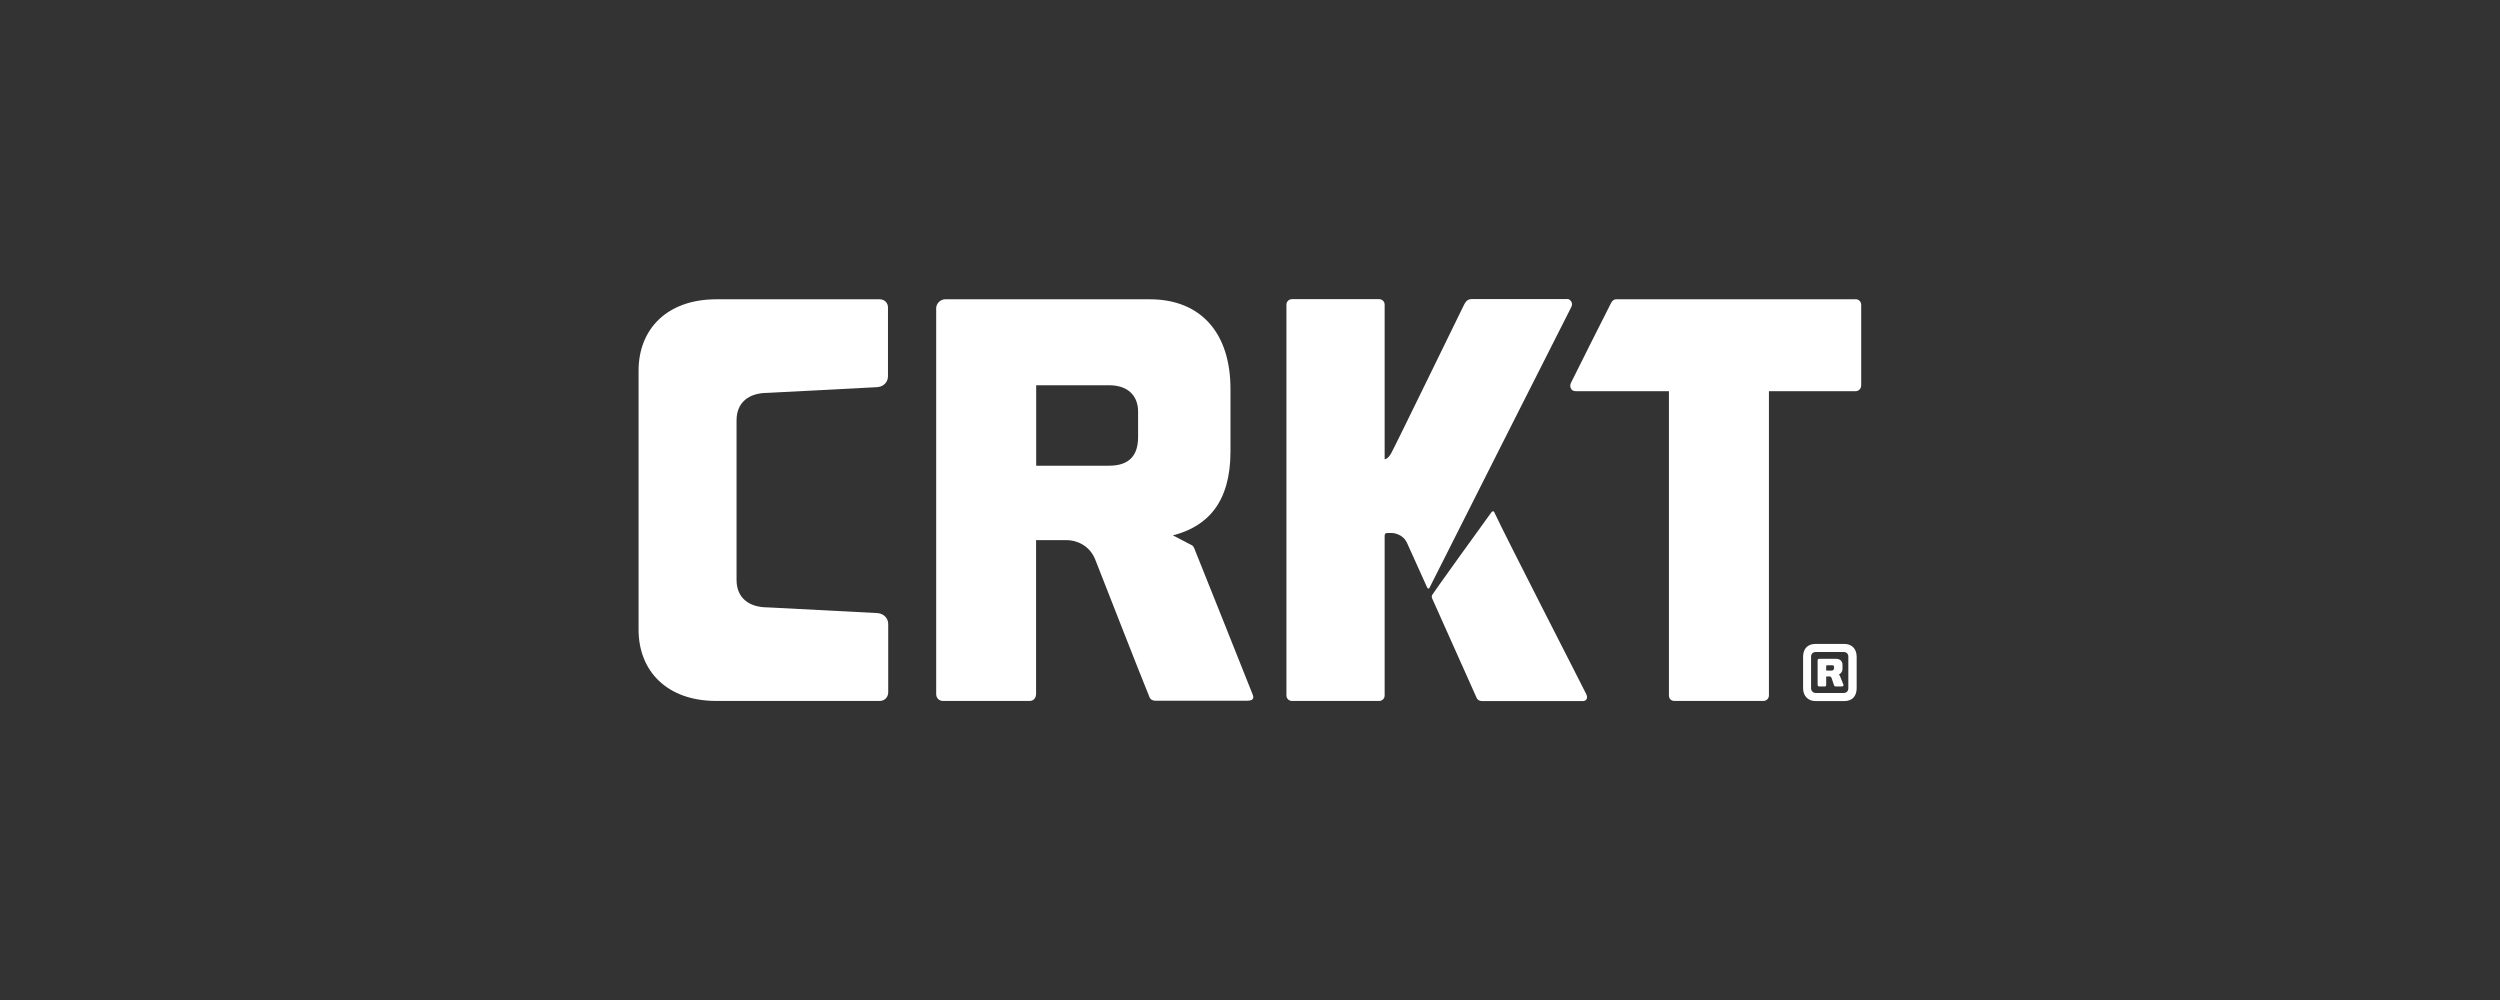
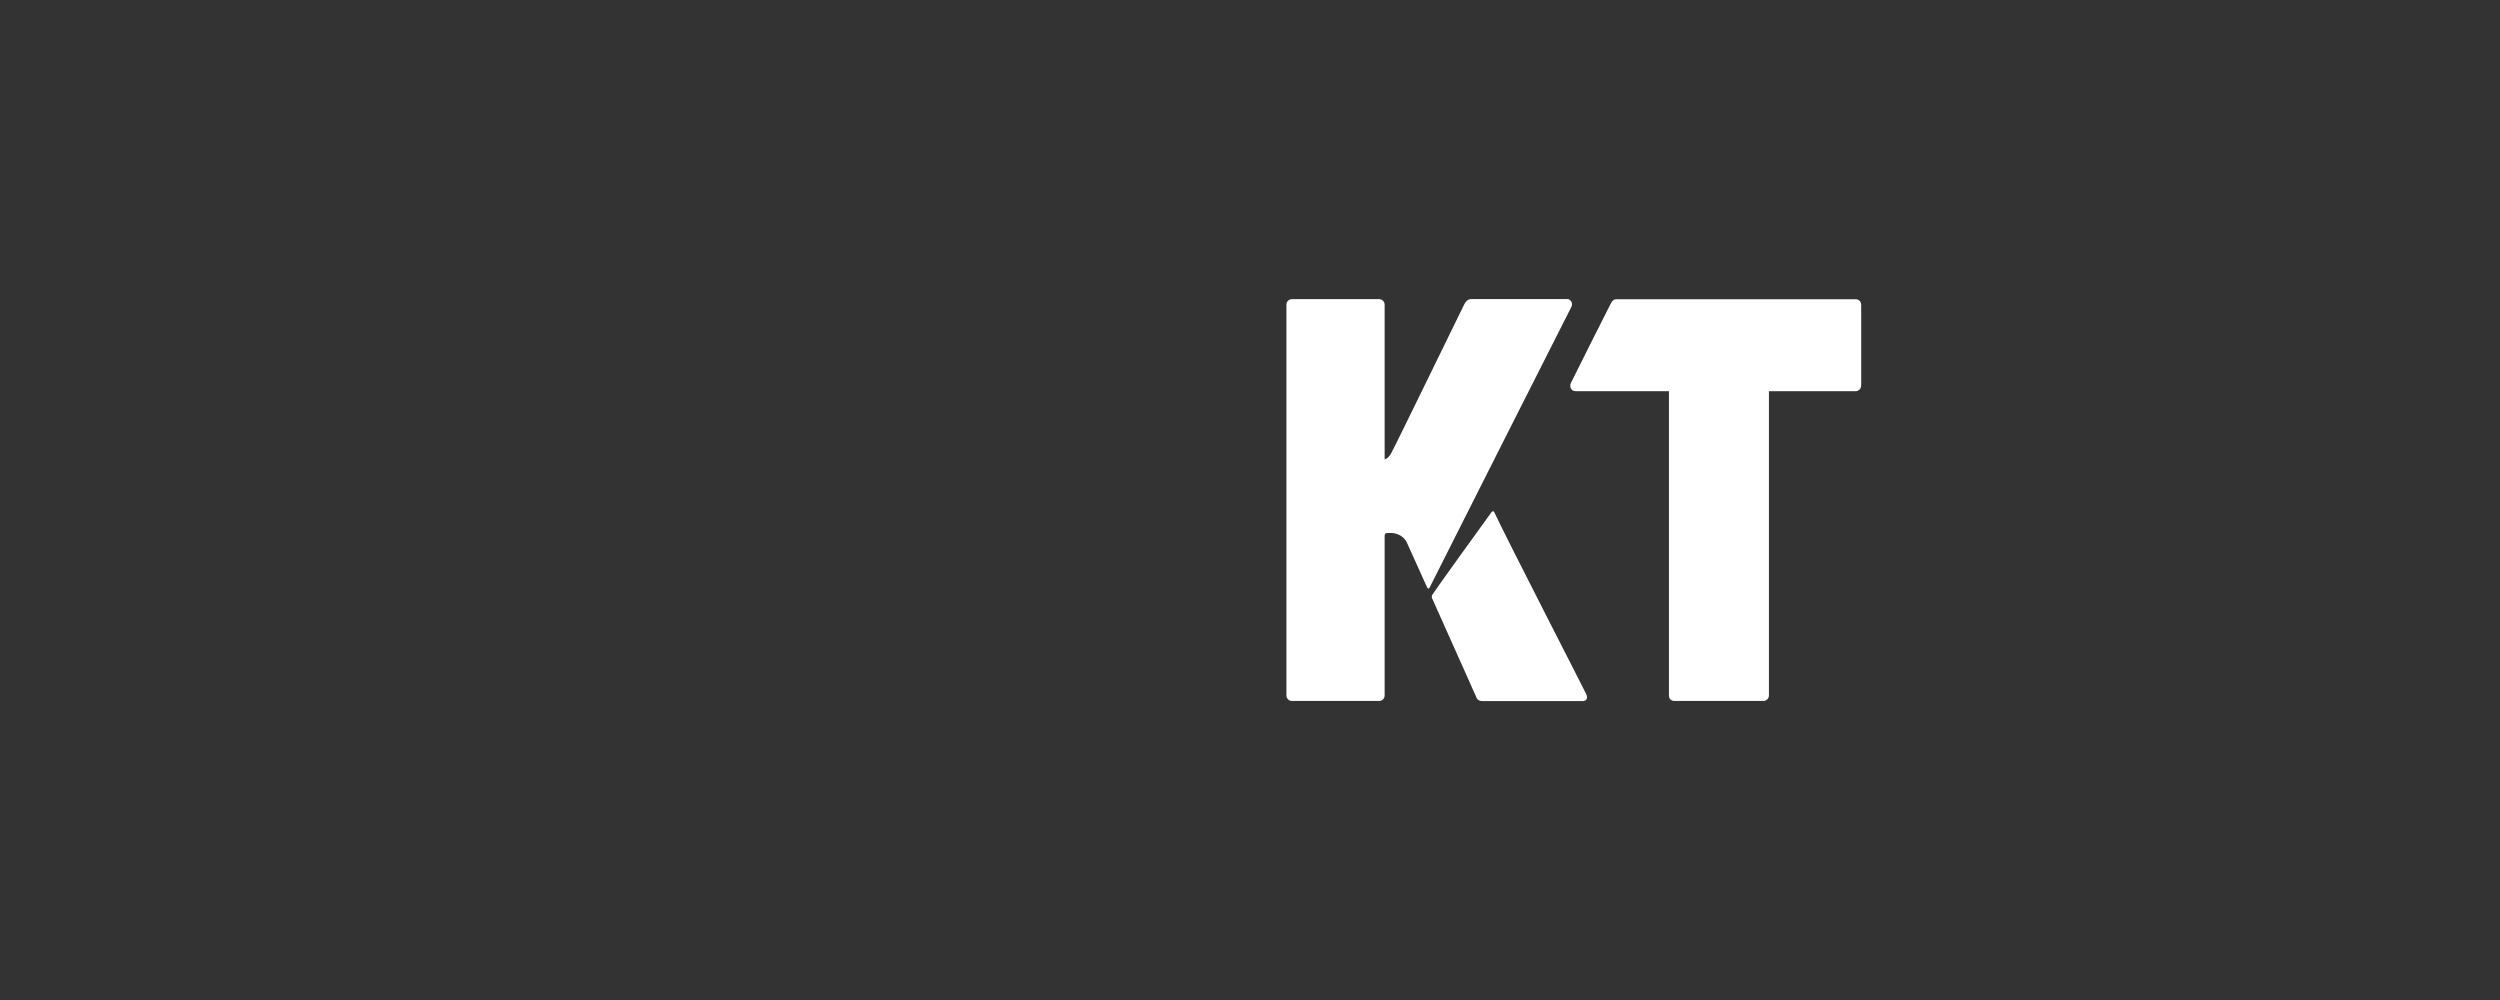
<svg xmlns="http://www.w3.org/2000/svg" id="Layer_1" version="1.1" viewBox="0 0 210 84">
  <rect x="0" y="0" width="210" height="84" fill="#333333" stroke="none" />
  <defs>
    <style>
      .st0 {
        fill: #fff;
      }
    </style>
  </defs>
-   <path class="st0" d="M154.05,56.16c0,.1-.07.17-.22.17h-.43v-.38c0-.05.03-.07.07-.07h.38c.14,0,.21.02.21.15v.12h0ZM154.61,56.91c-.03-.1-.09-.21-.15-.24.19-.1.31-.27.31-.46v-.36c0-.31-.21-.51-.53-.51h-1.42c-.09,0-.14.05-.14.14v2.04c0,.09.05.14.14.14h.46c.09,0,.12-.05.12-.14v-.7h.29c.07,0,.12.05.15.1l.22.65c.03.05.07.09.12.09h.55c.07,0,.15-.07.12-.14l-.24-.6Z" />
-   <path class="st0" d="M155.26,57.82c0,.22-.15.39-.38.39h-2.36c-.22,0-.39-.17-.39-.39v-2.67c0-.22.15-.38.39-.38h2.36c.22,0,.38.15.38.38v2.67ZM154.94,54.09h-2.45c-.63,0-1.03.39-1.03,1.08v2.64c0,.68.45,1.08,1.04,1.08h2.43c.63,0,1.03-.39,1.03-1.08v-2.64c0-.67-.41-1.08-1.03-1.08" />
  <path class="st0" d="M131.65,25.12h-7.94c-.29,0-.51.03-.74.5-.33.65-5.82,11.95-6.11,12.45-.27.5-.55.51-.55.51v-12.99c0-.26-.21-.46-.46-.46h-7.33c-.26,0-.46.21-.46.46v32.83c0,.26.21.46.46.46h7.33c.26,0,.46-.21.46-.46v-13.39c0-.15.03-.26.24-.26h.33c.31,0,.98.17,1.28.77,0,0,1.71,3.78,1.73,3.83.07.1.15.09.19,0,.94-1.87,11.64-23.08,11.9-23.56.22-.39-.12-.7-.33-.7" />
  <path class="st0" d="M125.54,43.06c-.07-.15-.15-.15-.26-.03-.87,1.18-4.91,6.81-4.96,6.92-.05.09-.09.17,0,.36s3.73,8.34,3.73,8.34c.09.17.26.24.46.24h8.46c.26,0,.43-.22.29-.55-.21-.45-6.83-13.34-7.72-15.27" />
-   <path class="st0" d="M73.89,25.14h-13.71c-4.18,0-6.54,2.53-6.54,5.99v21.76c0,3.46,2.36,5.99,6.54,5.99h13.71c.43,0,.72-.33.72-.72v-5.75c0-.43-.33-.86-.89-.91l-9.23-.48c-1.61,0-2.62-.82-2.62-2.31v-13.4c0-1.51,1.03-2.31,2.62-2.31l9.21-.48c.58-.05.89-.48.89-.91v-5.75c.02-.39-.27-.72-.7-.72" />
  <path class="st0" d="M155.86,25.14h-20.1c-.19,0-.31.1-.43.31-.19.34-3.22,6.4-3.37,6.71-.12.24-.07.7.41.7h7.82v25.56c0,.34.26.46.46.46h7.48c.26,0,.46-.22.46-.46v-25.56h7.29c.17,0,.46-.14.46-.5v-6.73c0-.31-.21-.5-.5-.5" />
-   <path class="st0" d="M95.6,36.71c0,1.56-.75,2.41-2.45,2.41h-6.11v-6.76h6.11c1.76,0,2.45,1.04,2.45,2.21v2.14ZM100.28,45.99c-.05-.1-.1-.17-.22-.22-.05-.02-1.54-.8-1.54-.8,2.91-.74,4.84-2.77,4.84-7.04v-5.26c0-4.69-2.48-7.53-6.78-7.53h-17.2c-.38,0-.74.36-.74.74v32.42c0,.36.26.58.58.58h7.26c.34,0,.55-.24.55-.62v-12.89h2.57c.7,0,1.88.34,2.4,1.63.45,1.13,3.87,9.91,4.57,11.59.07.17.26.27.48.27h7.72c.67,0,.5-.39.45-.53-.02-.09-4.93-12.34-4.93-12.34" />
</svg>